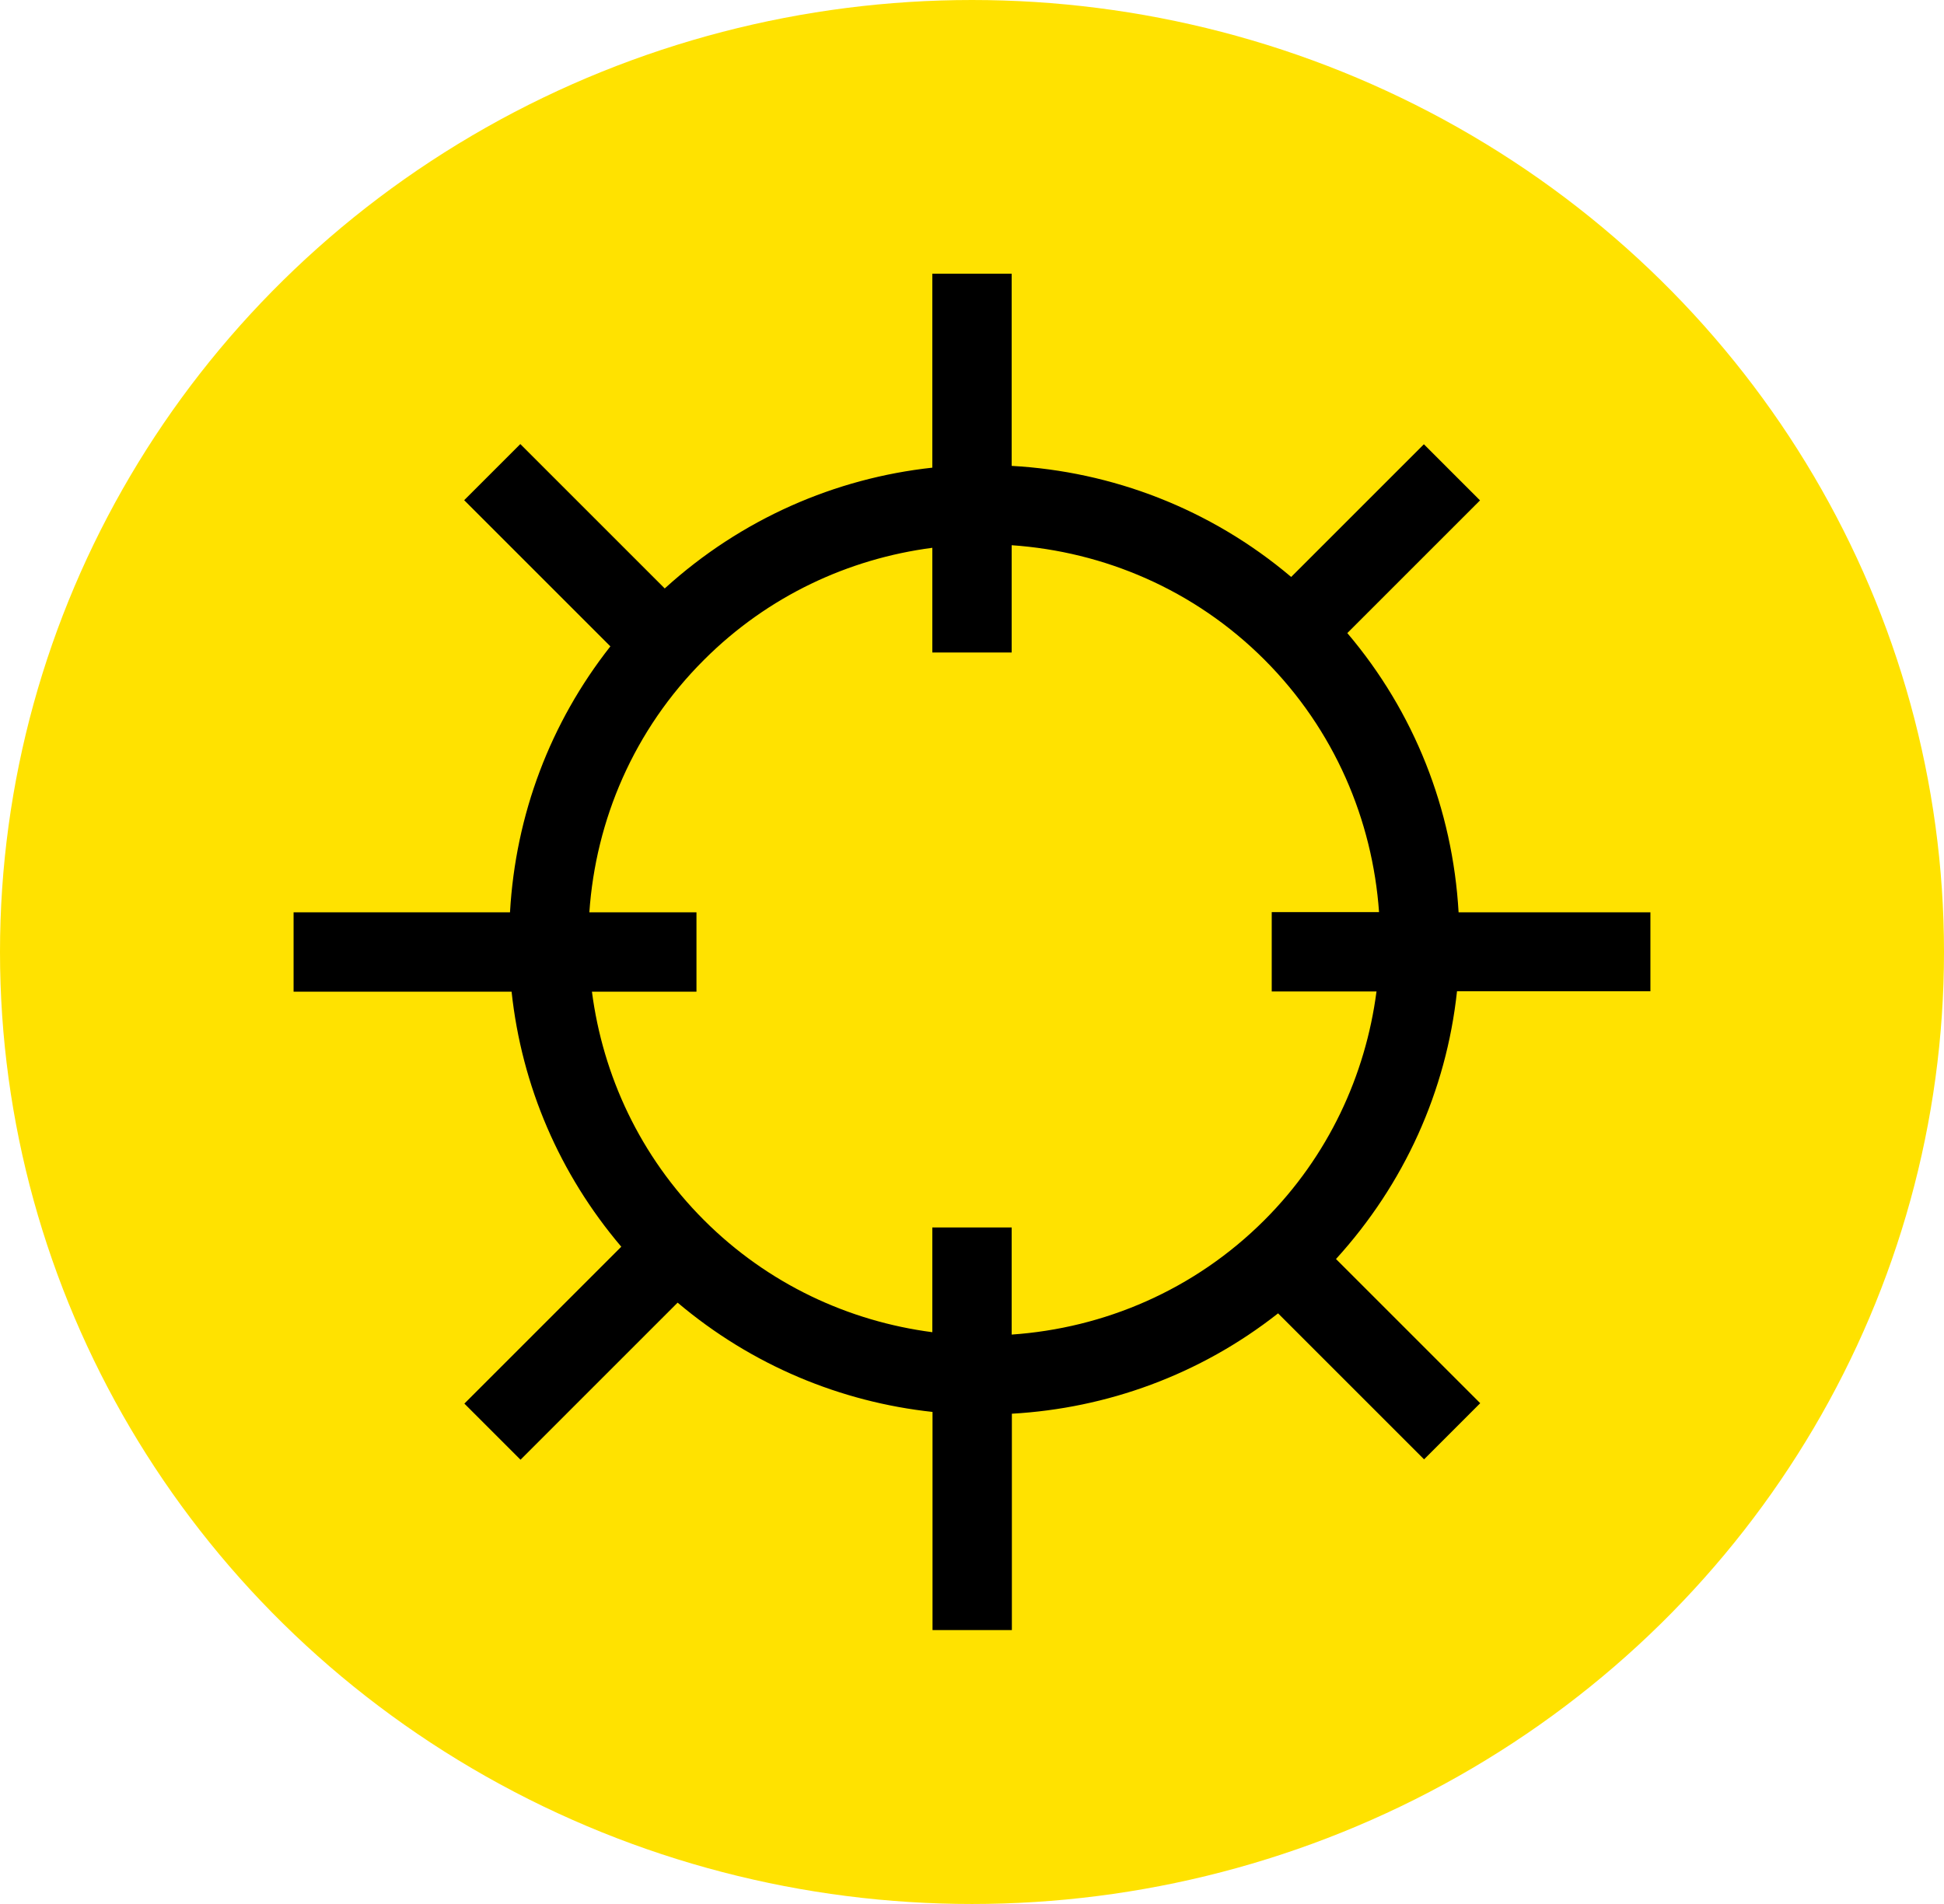
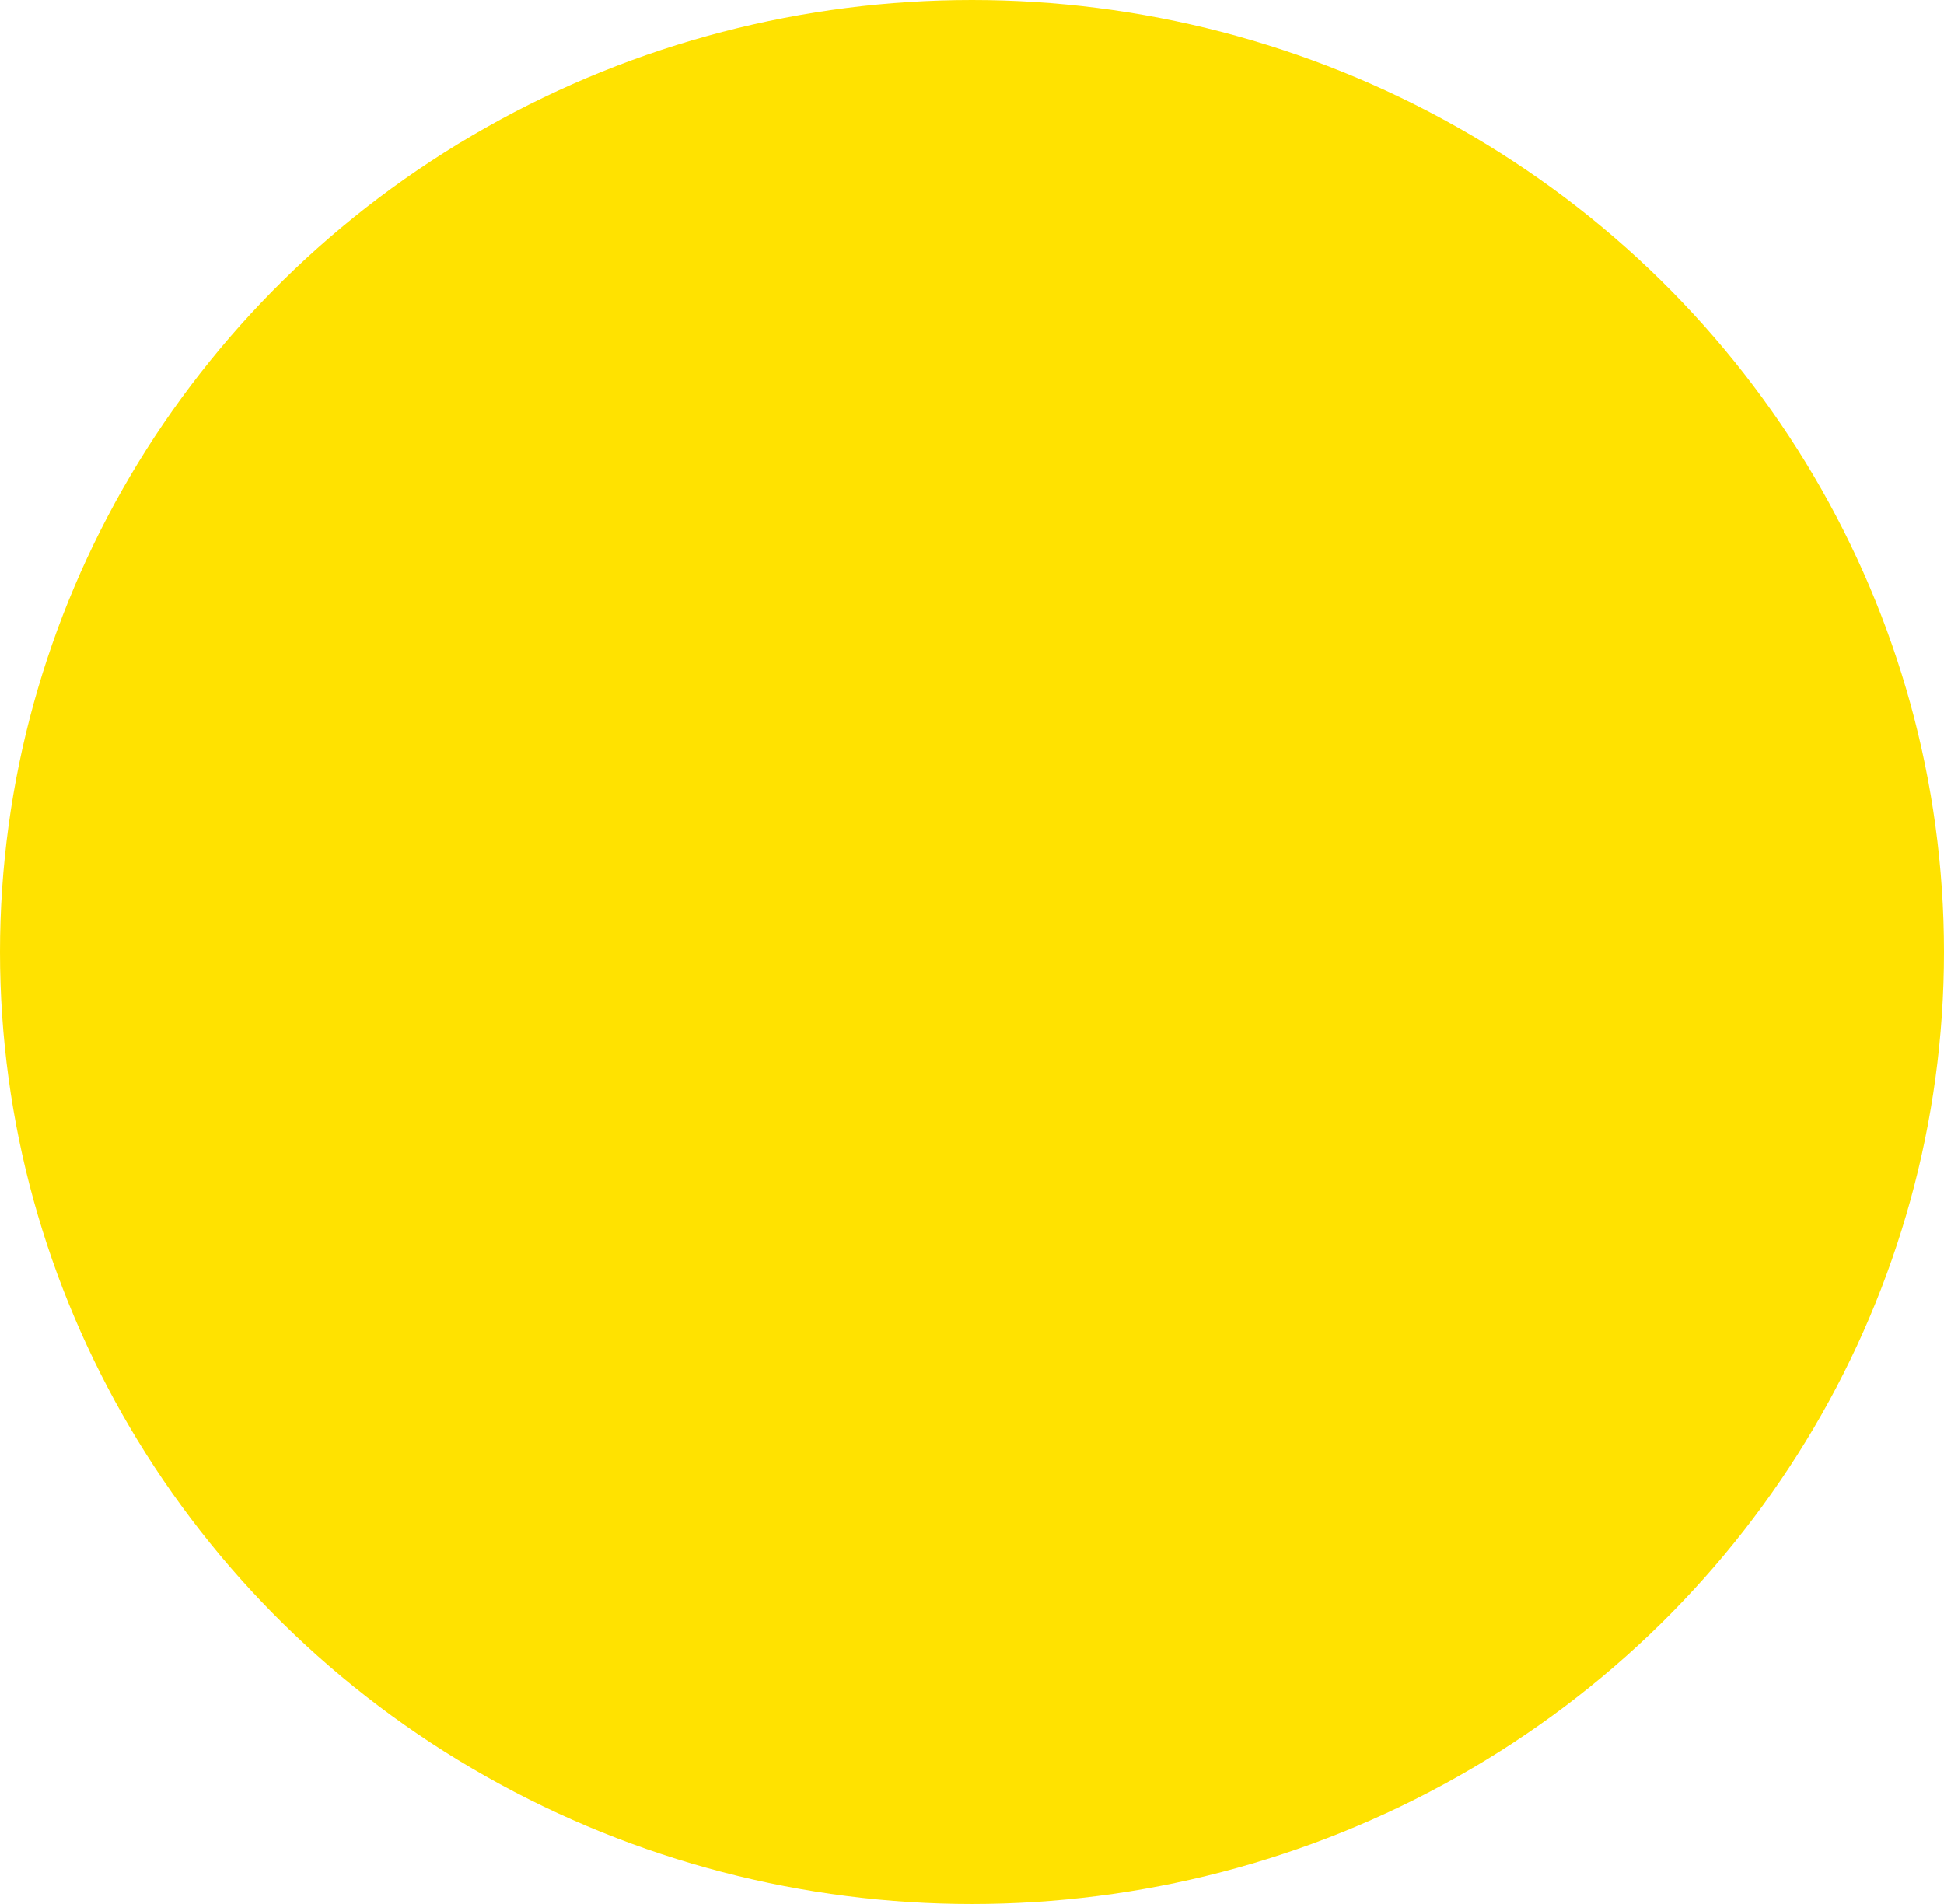
<svg xmlns="http://www.w3.org/2000/svg" id="_レイヤー_2" data-name="レイヤー 2" viewBox="0 0 98 96">
  <defs>
    <style>
      .cls-1 {
        fill: #ffe200;
      }

      .cls-1, .cls-2 {
        stroke-width: 0px;
      }

      .cls-2 {
        fill: #000;
      }
    </style>
  </defs>
  <g id="_レイヤー_1-2" data-name="レイヤー 1">
    <g>
      <g id="_楕円形_193" data-name="楕円形 193">
        <ellipse class="cls-1" cx="49" cy="48" rx="49" ry="48" />
      </g>
-       <path class="cls-2" d="M83.2,50v-4h-9.67c-.3-5.21-2.24-10.11-5.61-14.08l6.69-6.69-2.83-2.83-6.69,6.69c-4.08-3.45-9.04-5.32-14.09-5.6v-9.69h-4v9.78c-4.88.53-9.62,2.57-13.49,6.09l-7.28-7.28-2.83,2.83,7.37,7.37c-3.03,3.85-4.78,8.48-5.06,13.41h-10.91v4h10.99c.51,4.76,2.42,9.2,5.53,12.86l-7.91,7.91,2.83,2.83,7.92-7.92c3.75,3.17,8.23,5.01,12.85,5.51v11h4v-10.91c4.77-.27,9.47-1.95,13.42-5.06l7.36,7.36,2.83-2.83-7.27-7.27c3.44-3.78,5.56-8.46,6.1-13.5h9.75ZM69.39,50c-.55,4.21-2.42,8.29-5.65,11.52-3.54,3.54-8.1,5.45-12.74,5.77v-5.4h-4v5.28c-4.21-.55-8.28-2.42-11.51-5.65-3.23-3.23-5.1-7.3-5.65-11.52h5.27v-4h-5.4c.32-4.64,2.23-9.19,5.78-12.73,3.23-3.23,7.3-5.1,11.51-5.65v5.28h4v-5.41c4.64.32,9.2,2.23,12.74,5.77,3.54,3.54,5.45,8.09,5.78,12.73h-5.41v4h5.29Z" />
    </g>
  </g>
</svg>